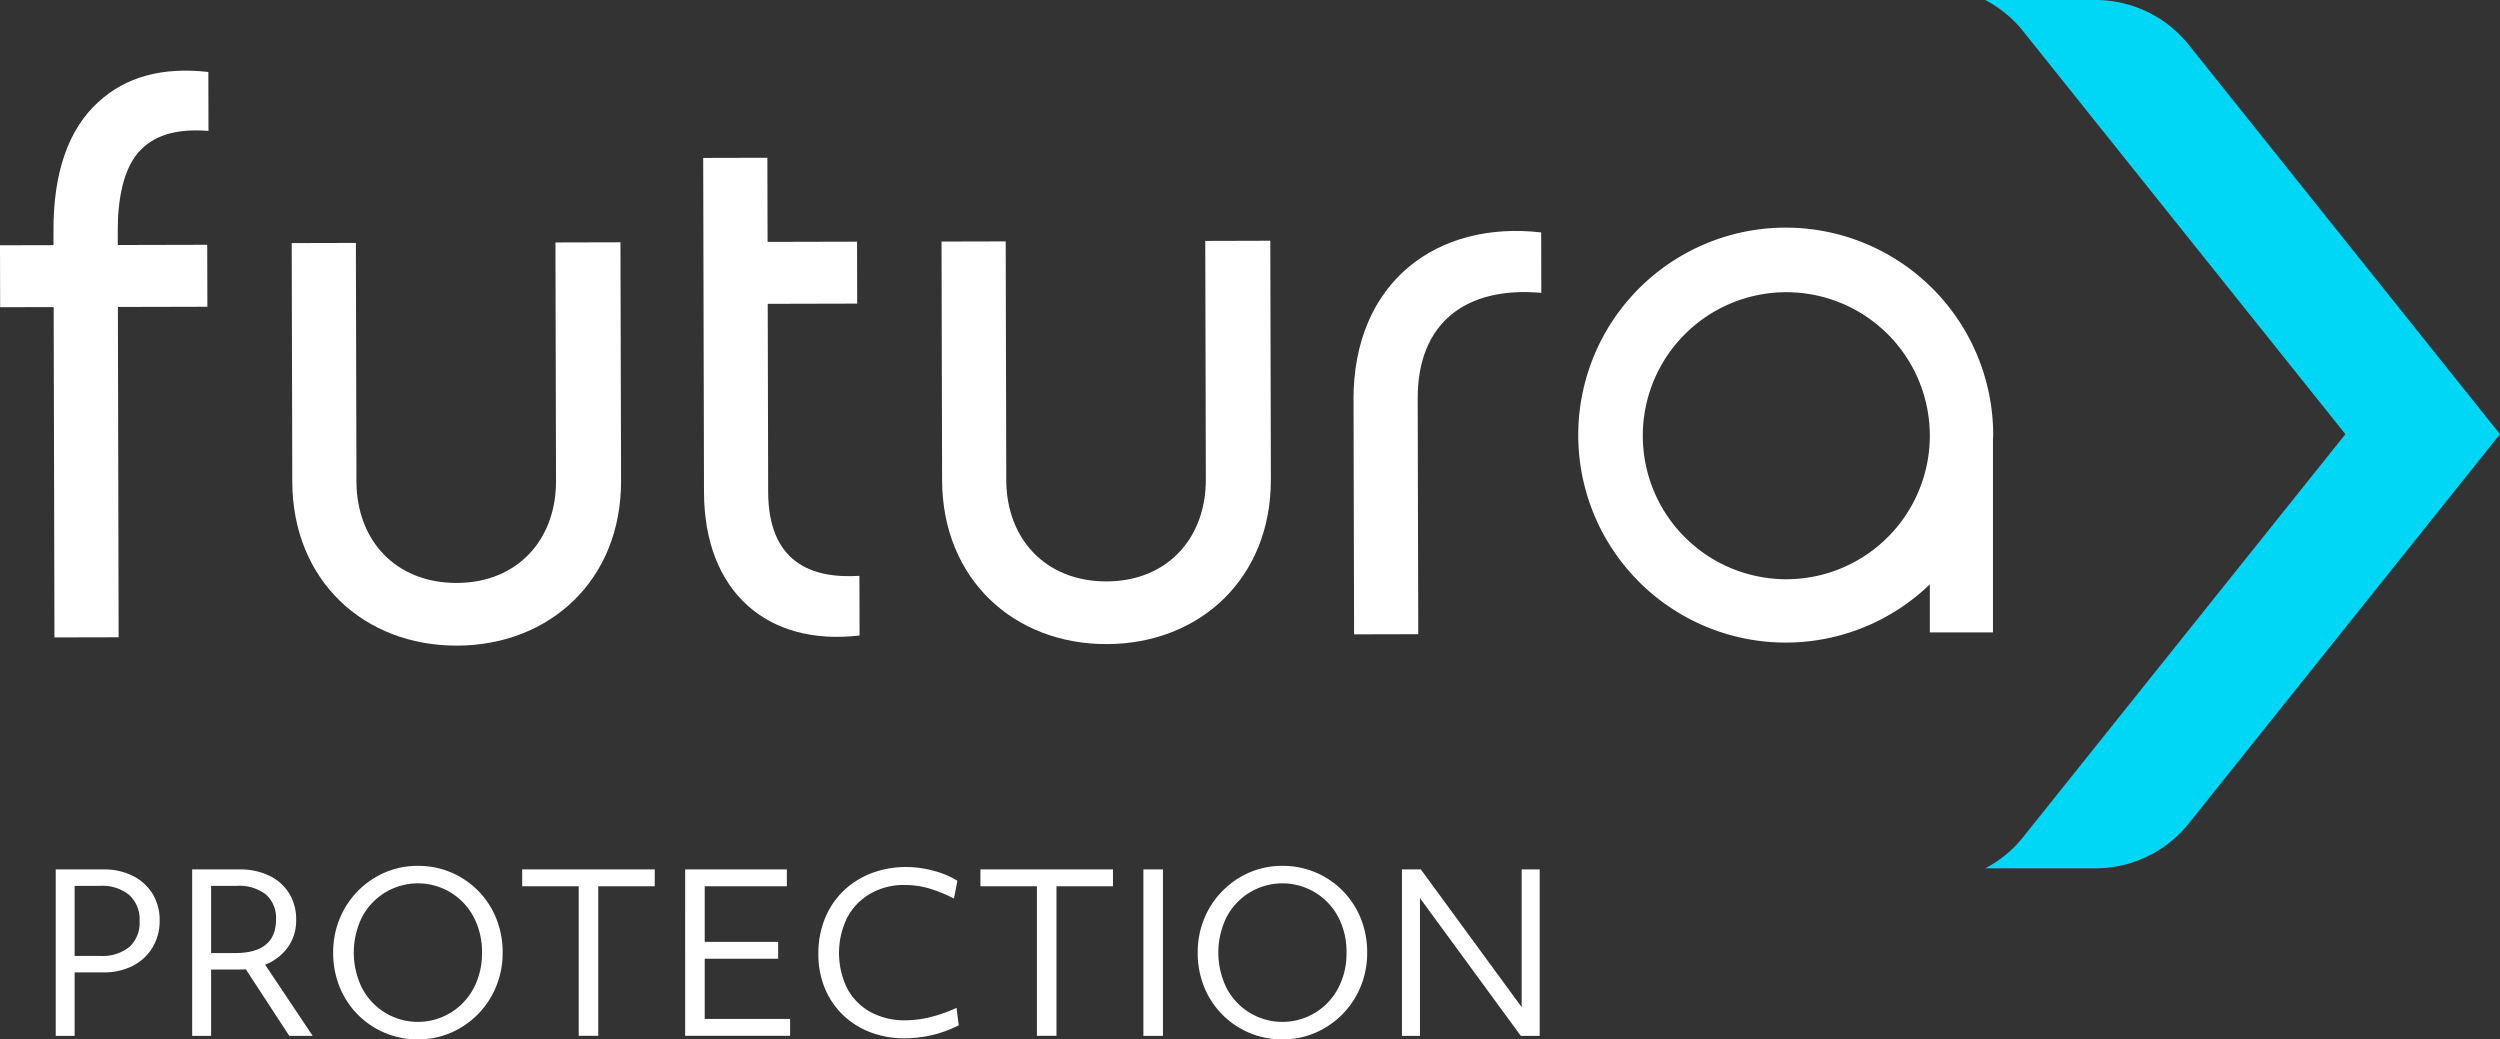
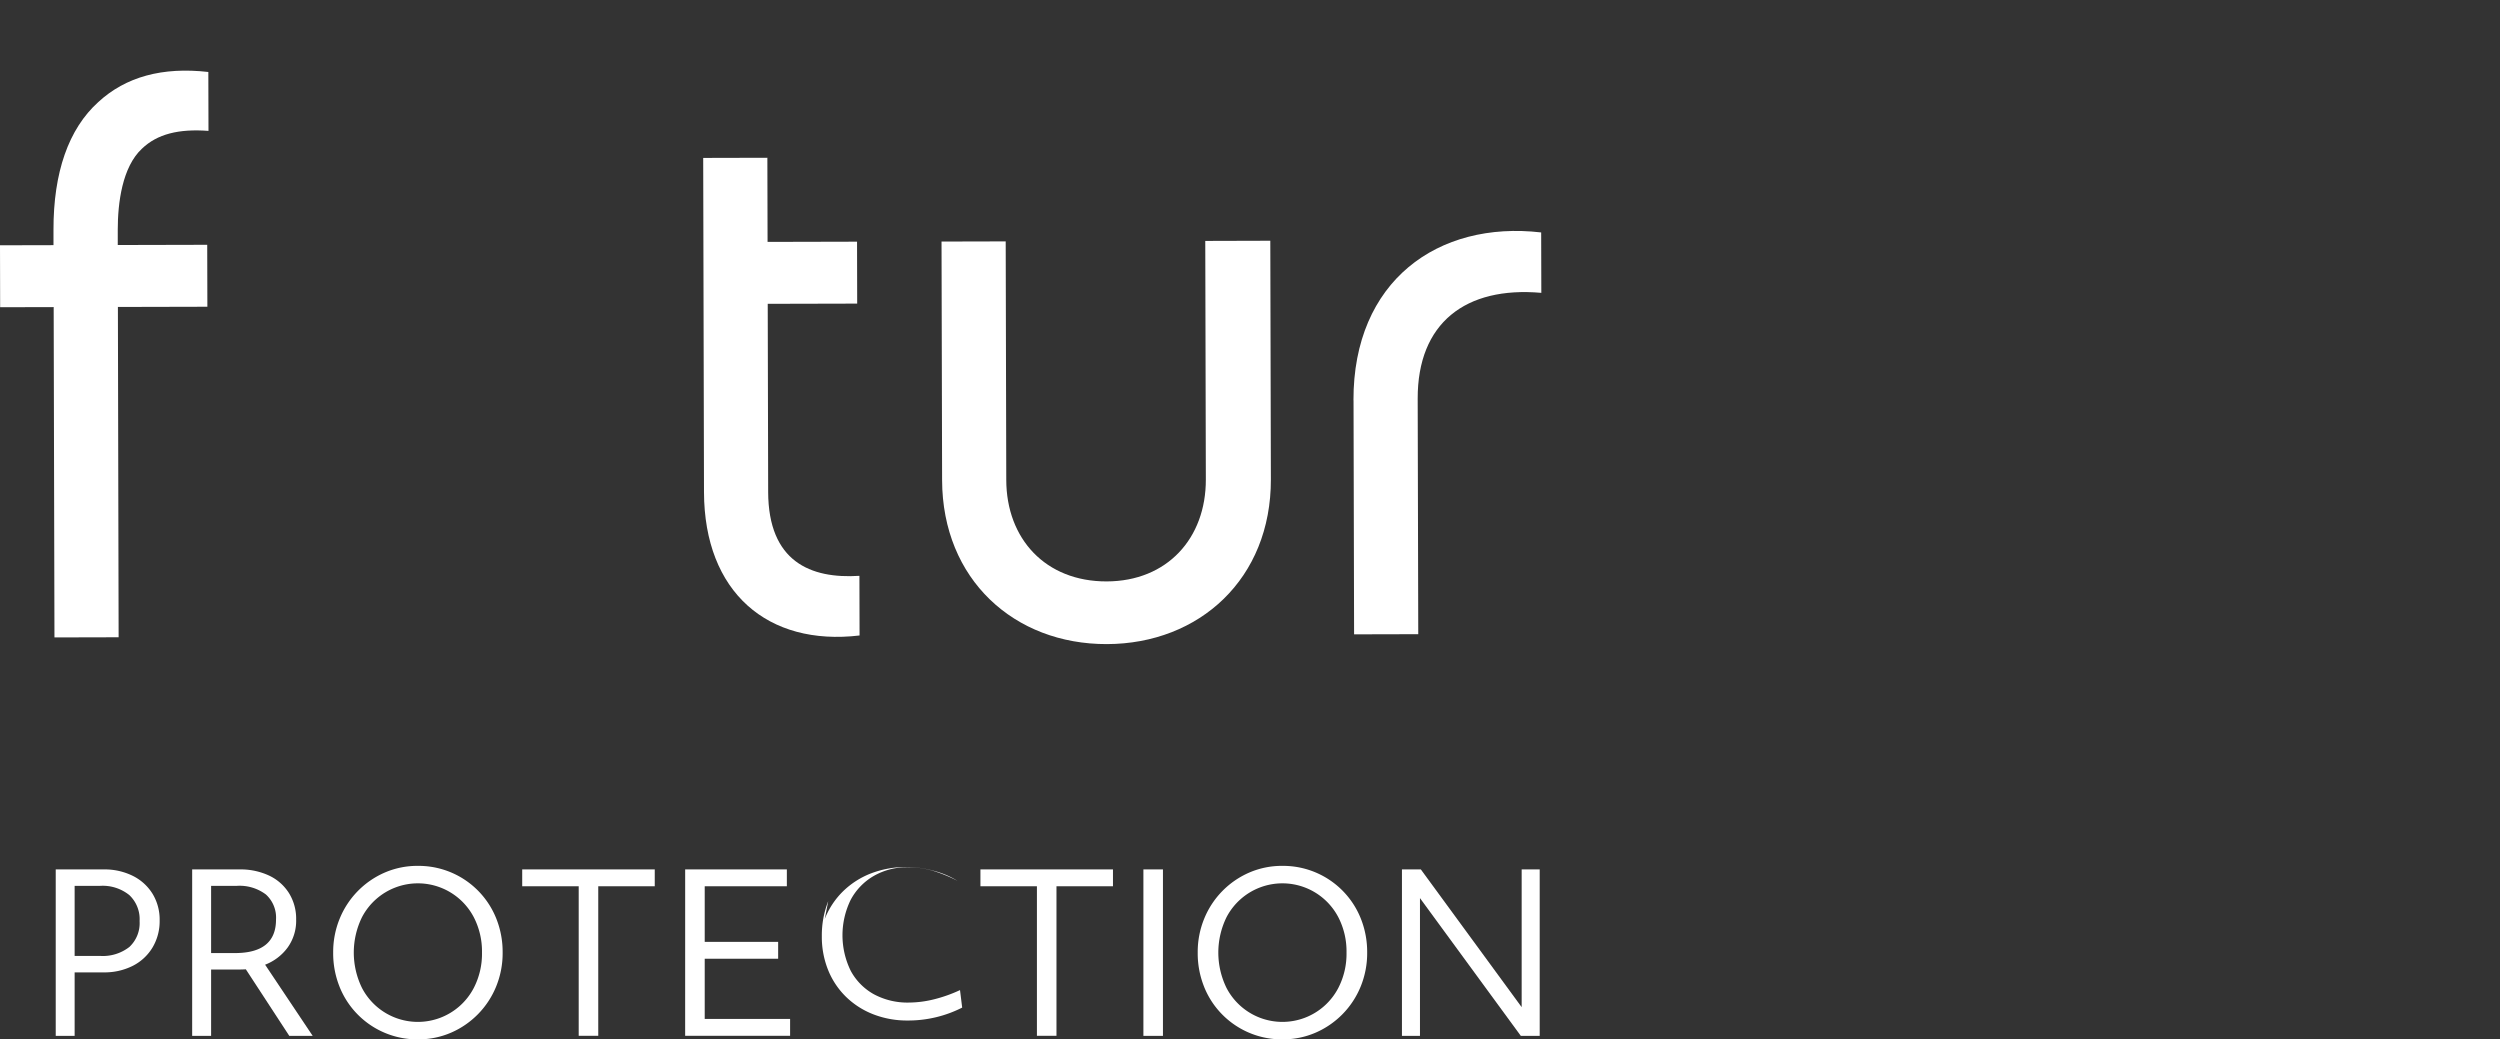
<svg xmlns="http://www.w3.org/2000/svg" width="175.326" height="72.89" viewBox="0 0 175.326 72.89">
  <rect x="0" y="0" width="175.326" height="72.89" fill="#333333" stroke="none" />
  <defs>
    <clipPath id="clip-path">
      <path id="Rectangle_1044" data-name="Rectangle 1044" fill="none" d="M0 0h175.326v72.89H0z" />
    </clipPath>
  </defs>
  <g id="Group_3180" data-name="Group 3180" clip-path="url(#clip-path)">
-     <path id="Path_2741" data-name="Path 2741" d="M302.848 30.449l-22.382 27.982-.2.255a8.364 8.364 0 01-2.68 2.211h7.683a8.386 8.386 0 006.606-3.161l21.815-27.287-21.813-27.287A8.385 8.385 0 00285.271 0h-7.683a8.351 8.351 0 012.68 2.211l.2.255z" transform="translate(-138.366)" fill="#00d7f7" />
    <g id="Group_3179" data-name="Group 3179" transform="translate(0 4.953)" fill="#fff">
      <path id="Path_2742" data-name="Path 2742" d="M14.621 14.1l-.01-4.129q-4.828-.552-7.717 2.109c-2.087 1.882-3.152 4.941-3.143 8.963v1.073L0 22.125l.01 4.344 3.754-.009.055 23.166 4.5-.011-.051-23.165 6.275-.015-.011-4.344-6.274.015v-1.072c0-1.877.311-4.4 1.7-5.688 1.07-1.022 2.57-1.4 4.662-1.244" transform="translate(0 -9.876)" />
-       <path id="Path_2743" data-name="Path 2743" d="M59.281 33.891l.04 16.731c.01 4.129-2.718 7.138-6.954 7.148-4.291.011-7.033-2.986-7.042-7.115l-.04-16.731-4.5.011.04 16.731c.017 6.971 5.068 11.518 11.557 11.5s11.519-4.586 11.5-11.557L63.84 33.88z" transform="translate(-20.327 -21.841)" />
      <path id="Path_2744" data-name="Path 2744" d="M102.88 45.5l-.031-13.192 6.274-.015-.01-4.343-6.275.015-.014-5.9-4.5.011.056 23.435c.017 7.025 4.476 10.822 10.91 10.056l-.01-4.183c-3.432.222-6.385-1-6.4-5.884" transform="translate(-49.008 -15.954)" />
      <path id="Path_2745" data-name="Path 2745" d="M150.144 33.677l.04 16.731c.01 4.129-2.718 7.138-6.954 7.148-4.291.01-7.033-2.986-7.042-7.115l-.04-16.731-4.5.011.04 16.731c.017 6.971 5.069 11.518 11.557 11.5s11.519-4.586 11.5-11.557l-.04-16.731z" transform="translate(-65.618 -21.734)" />
      <path id="Path_2746" data-name="Path 2746" d="M189.264 44.178l.039 16.409 4.5-.011-.04-16.517c-.013-5.309 3.36-7.891 8.671-7.421l-.011-4.237c-7.241-.841-13.184 3.409-13.164 11.775" transform="translate(-94.34 -21.053)" />
-       <path id="Path_2747" data-name="Path 2747" d="M249.869 46.474a14.55 14.55 0 10-4.443 10.458V60.3h4.427V46.809c0-.112.016-.222.016-.335m-14.484 10.1a10.065 10.065 0 1110.041-10.089 10.076 10.076 0 01-10.041 10.089" transform="translate(-110.086 -20.904)" />
      <path id="Path_2748" data-name="Path 2748" d="M7.792 121.571h3.352a4.444 4.444 0 012.057.453 3.41 3.41 0 011.379 1.251 3.481 3.481 0 01.5 1.873 3.6 3.6 0 01-.5 1.9 3.413 3.413 0 01-1.379 1.282 4.39 4.39 0 01-2.057.461H9.118v4.453H7.792zm3.109 6.066a3.023 3.023 0 002.057-.629 2.286 2.286 0 00.716-1.812 2.321 2.321 0 00-.724-1.828 2.979 2.979 0 00-2.049-.645H9.118v4.914z" transform="translate(-3.884 -65.551)" />
      <path id="Path_2749" data-name="Path 2749" d="M26.872 121.571h3.306a4.71 4.71 0 012.1.437 3.317 3.317 0 011.386 1.229 3.409 3.409 0 01.5 1.85 3.213 3.213 0 01-.6 1.966 3.521 3.521 0 01-1.577 1.2l3.337 4.991h-1.641l-3.047-4.668c-.163.01-.331.015-.5.015H28.2v4.653h-1.328zm3 5.866q2.88 0 2.88-2.35a2.186 2.186 0 00-.709-1.758 3.065 3.065 0 00-2.043-.606h-1.8v4.714z" transform="translate(-13.395 -65.551)" />
      <path id="Path_2750" data-name="Path 2750" d="M47.038 129.558a6.3 6.3 0 01-.449-2.4 6.166 6.166 0 01.457-2.38 5.982 5.982 0 013.161-3.232 5.757 5.757 0 012.324-.468 5.863 5.863 0 015.493 3.686 6.3 6.3 0 01.449 2.4 6.166 6.166 0 01-.457 2.38 5.982 5.982 0 01-3.162 3.232 5.748 5.748 0 01-2.324.469 5.864 5.864 0 01-5.493-3.686m9.988-2.4a5.226 5.226 0 00-.579-2.488 4.423 4.423 0 00-7.833 0 5.635 5.635 0 000 4.975 4.418 4.418 0 007.833 0 5.226 5.226 0 00.579-2.488" transform="translate(-23.223 -65.307)" />
      <path id="Path_2751" data-name="Path 2751" d="M76.983 122.754h-3.962v-1.182h9.295v1.182h-3.962v10.488h-1.371z" transform="translate(-36.398 -65.552)" />
      <path id="Path_2752" data-name="Path 2752" d="M95.807 121.571h7.131v1.182h-5.76v3.9h5.15v1.182h-5.15v4.223h5.988v1.183h-7.36z" transform="translate(-47.756 -65.551)" />
-       <path id="Path_2753" data-name="Path 2753" d="M114.88 124.874a5.581 5.581 0 011.28-1.935 5.8 5.8 0 011.966-1.259 6.806 6.806 0 012.507-.445 7.246 7.246 0 011.874.261 6.006 6.006 0 011.676.706l-.243 1.244a10.216 10.216 0 00-1.806-.73 6.154 6.154 0 00-1.653-.222 4.689 4.689 0 00-2.4.606 4.237 4.237 0 00-1.623 1.674 5.652 5.652 0 000 4.983 4.1 4.1 0 001.623 1.644 4.966 4.966 0 002.461.583 7.386 7.386 0 001.767-.23 9.9 9.9 0 001.813-.645l.152 1.228a8.349 8.349 0 01-3.81.906 6.529 6.529 0 01-2.43-.438 5.682 5.682 0 01-1.912-1.228 5.489 5.489 0 01-1.249-1.873 6.216 6.216 0 01-.442-2.373 6.537 6.537 0 01.449-2.457" transform="translate(-57.039 -65.383)" />
+       <path id="Path_2753" data-name="Path 2753" d="M114.88 124.874a5.581 5.581 0 011.28-1.935 5.8 5.8 0 011.966-1.259 6.806 6.806 0 012.507-.445 7.246 7.246 0 011.874.261 6.006 6.006 0 011.676.706a10.216 10.216 0 00-1.806-.73 6.154 6.154 0 00-1.653-.222 4.689 4.689 0 00-2.4.606 4.237 4.237 0 00-1.623 1.674 5.652 5.652 0 000 4.983 4.1 4.1 0 001.623 1.644 4.966 4.966 0 002.461.583 7.386 7.386 0 001.767-.23 9.9 9.9 0 001.813-.645l.152 1.228a8.349 8.349 0 01-3.81.906 6.529 6.529 0 01-2.43-.438 5.682 5.682 0 01-1.912-1.228 5.489 5.489 0 01-1.249-1.873 6.216 6.216 0 01-.442-2.373 6.537 6.537 0 01.449-2.457" transform="translate(-57.039 -65.383)" />
      <path id="Path_2754" data-name="Path 2754" d="M141.056 122.754h-3.962v-1.182h9.295v1.182h-3.962v10.488h-1.371z" transform="translate(-68.336 -65.552)" />
      <path id="Rectangle_1043" data-name="Rectangle 1043" transform="translate(80.187 56.02)" d="M0 0h1.371v11.671H0z" />
      <path id="Path_2755" data-name="Path 2755" d="M167.925 129.558a6.3 6.3 0 01-.449-2.4 6.166 6.166 0 01.457-2.38 5.982 5.982 0 013.161-3.232 5.757 5.757 0 012.324-.468 5.863 5.863 0 015.493 3.686 6.3 6.3 0 01.449 2.4 6.166 6.166 0 01-.457 2.38 5.982 5.982 0 01-3.162 3.232 5.748 5.748 0 01-2.324.469 5.864 5.864 0 01-5.493-3.686m9.988-2.4a5.226 5.226 0 00-.579-2.488 4.423 4.423 0 00-7.833 0 5.636 5.636 0 000 4.975 4.418 4.418 0 007.833 0 5.226 5.226 0 00.579-2.488" transform="translate(-83.48 -65.307)" />
      <path id="Path_2756" data-name="Path 2756" d="M196.034 121.571h1.326l7.07 9.659v-9.659h1.265v11.671h-1.326l-7.071-9.659v9.659h-1.264z" transform="translate(-97.715 -65.551)" />
    </g>
  </g>
</svg>